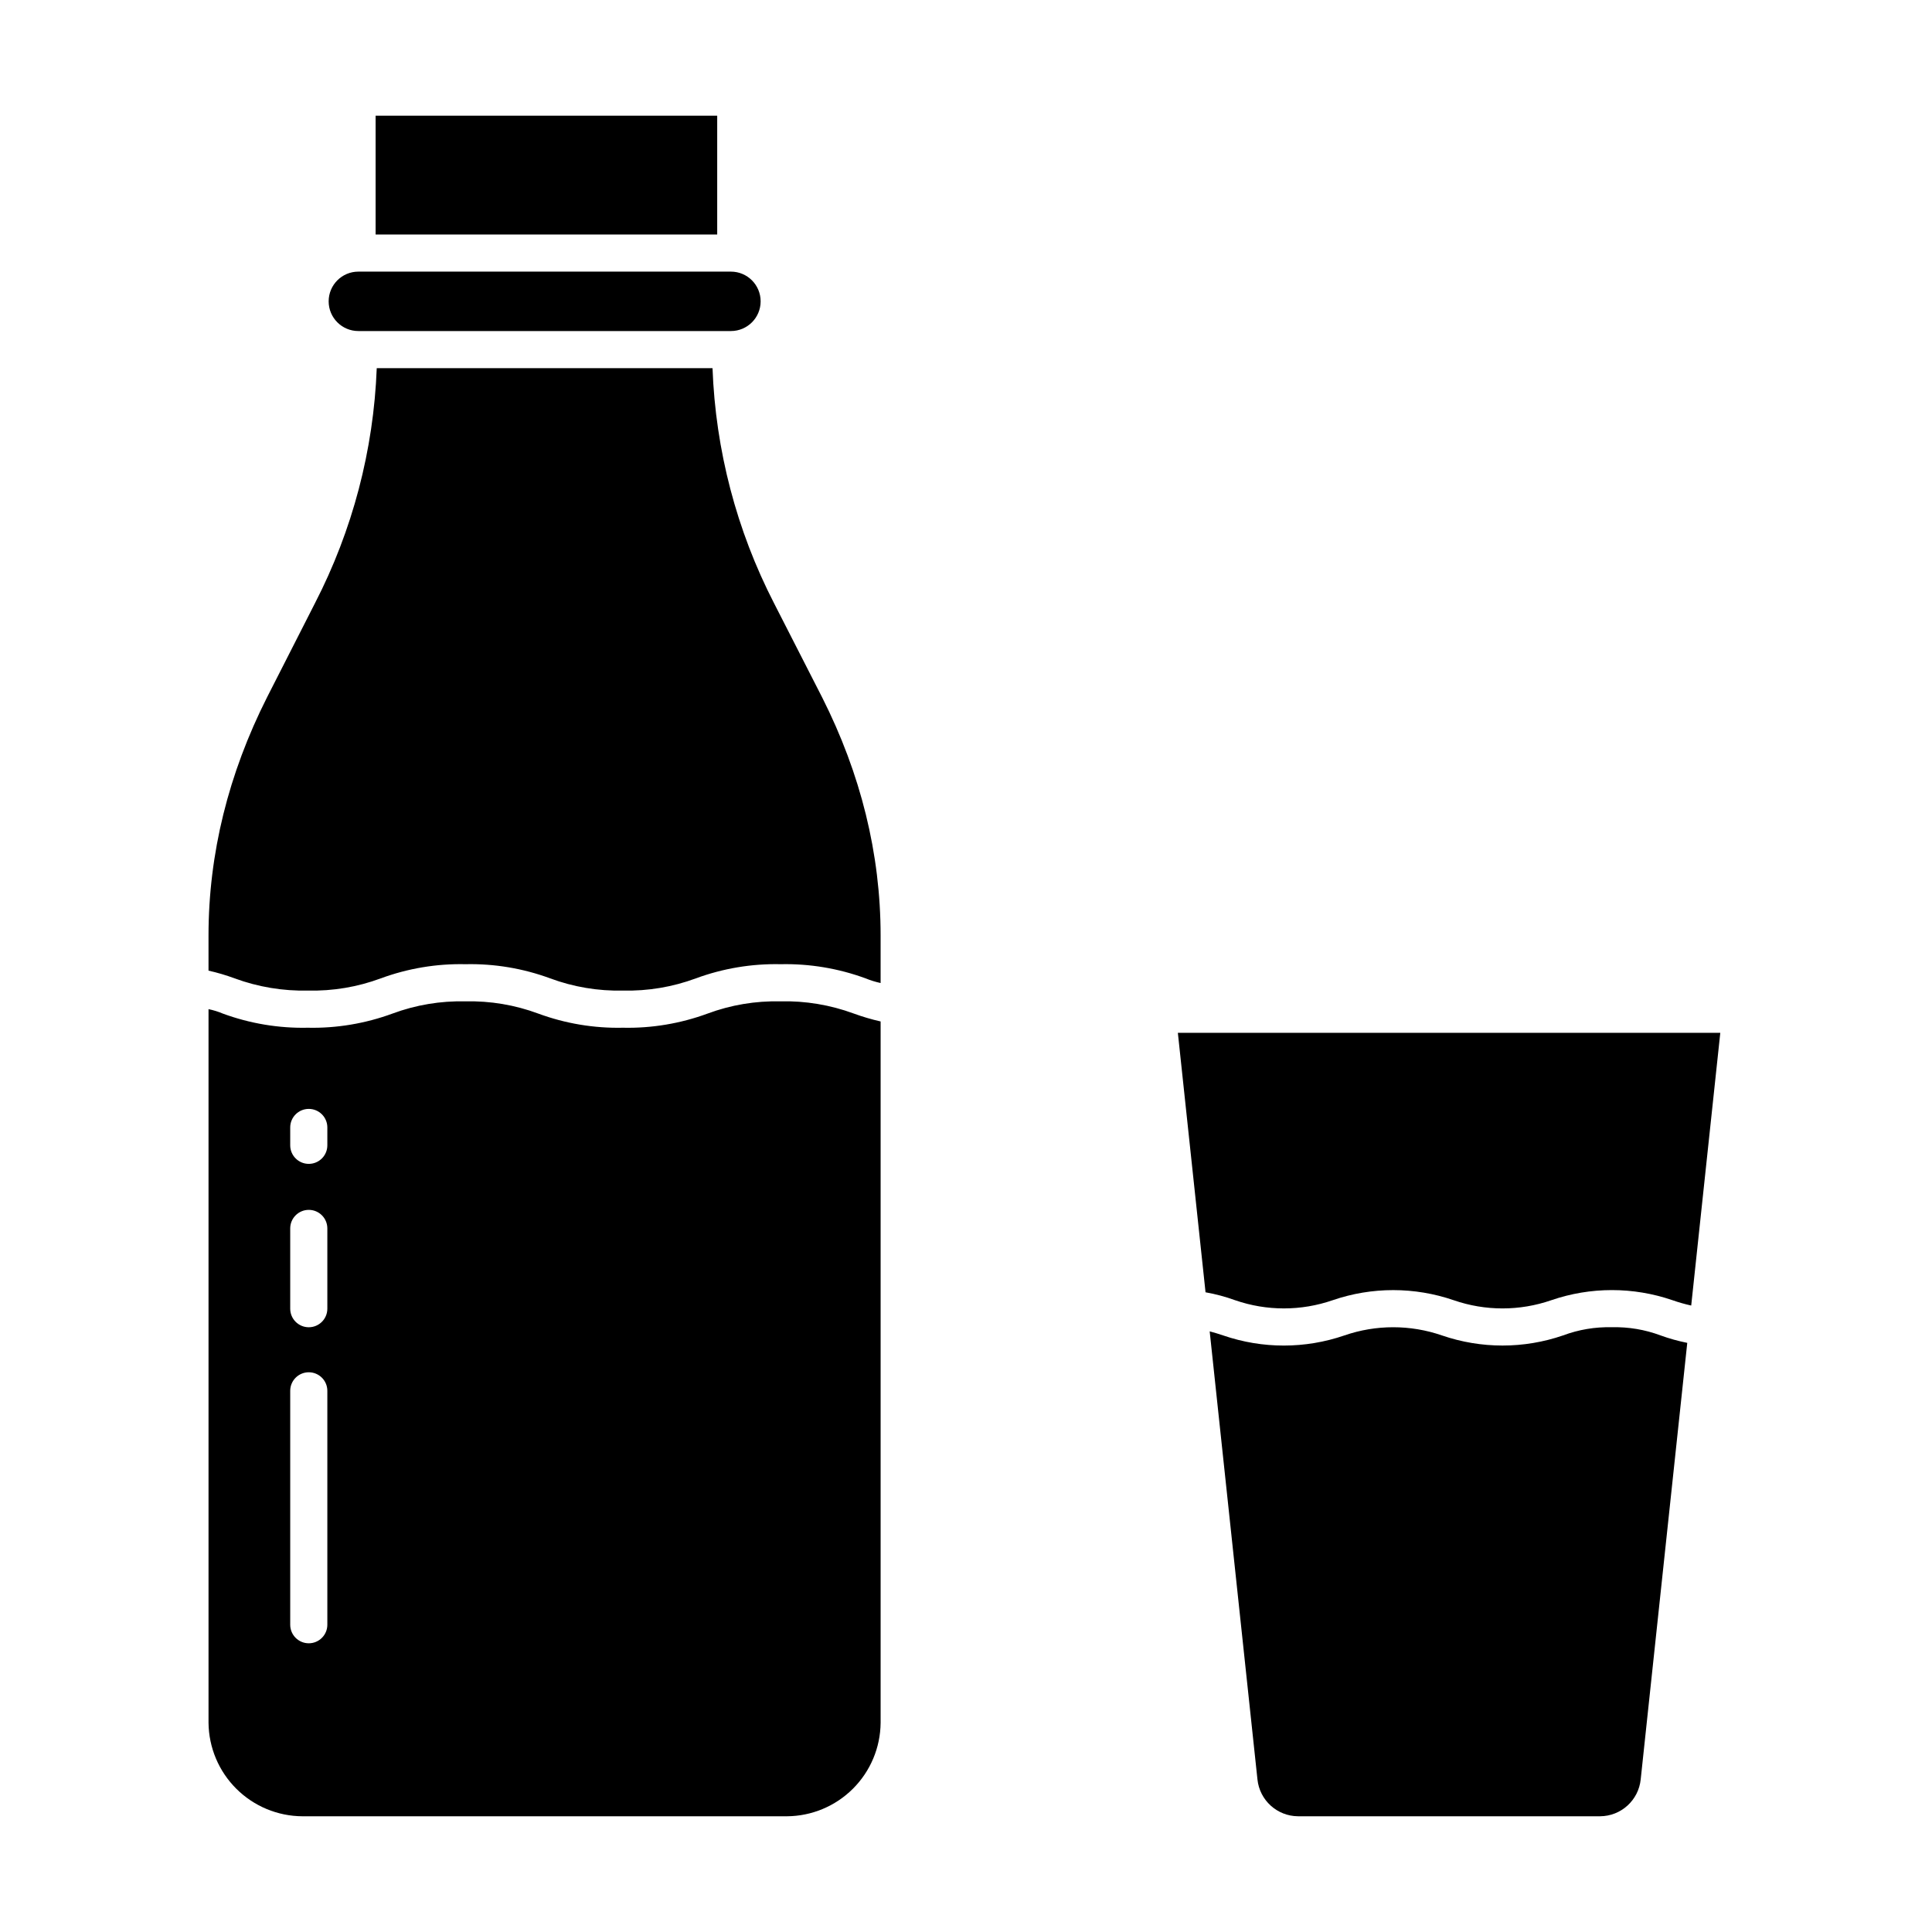
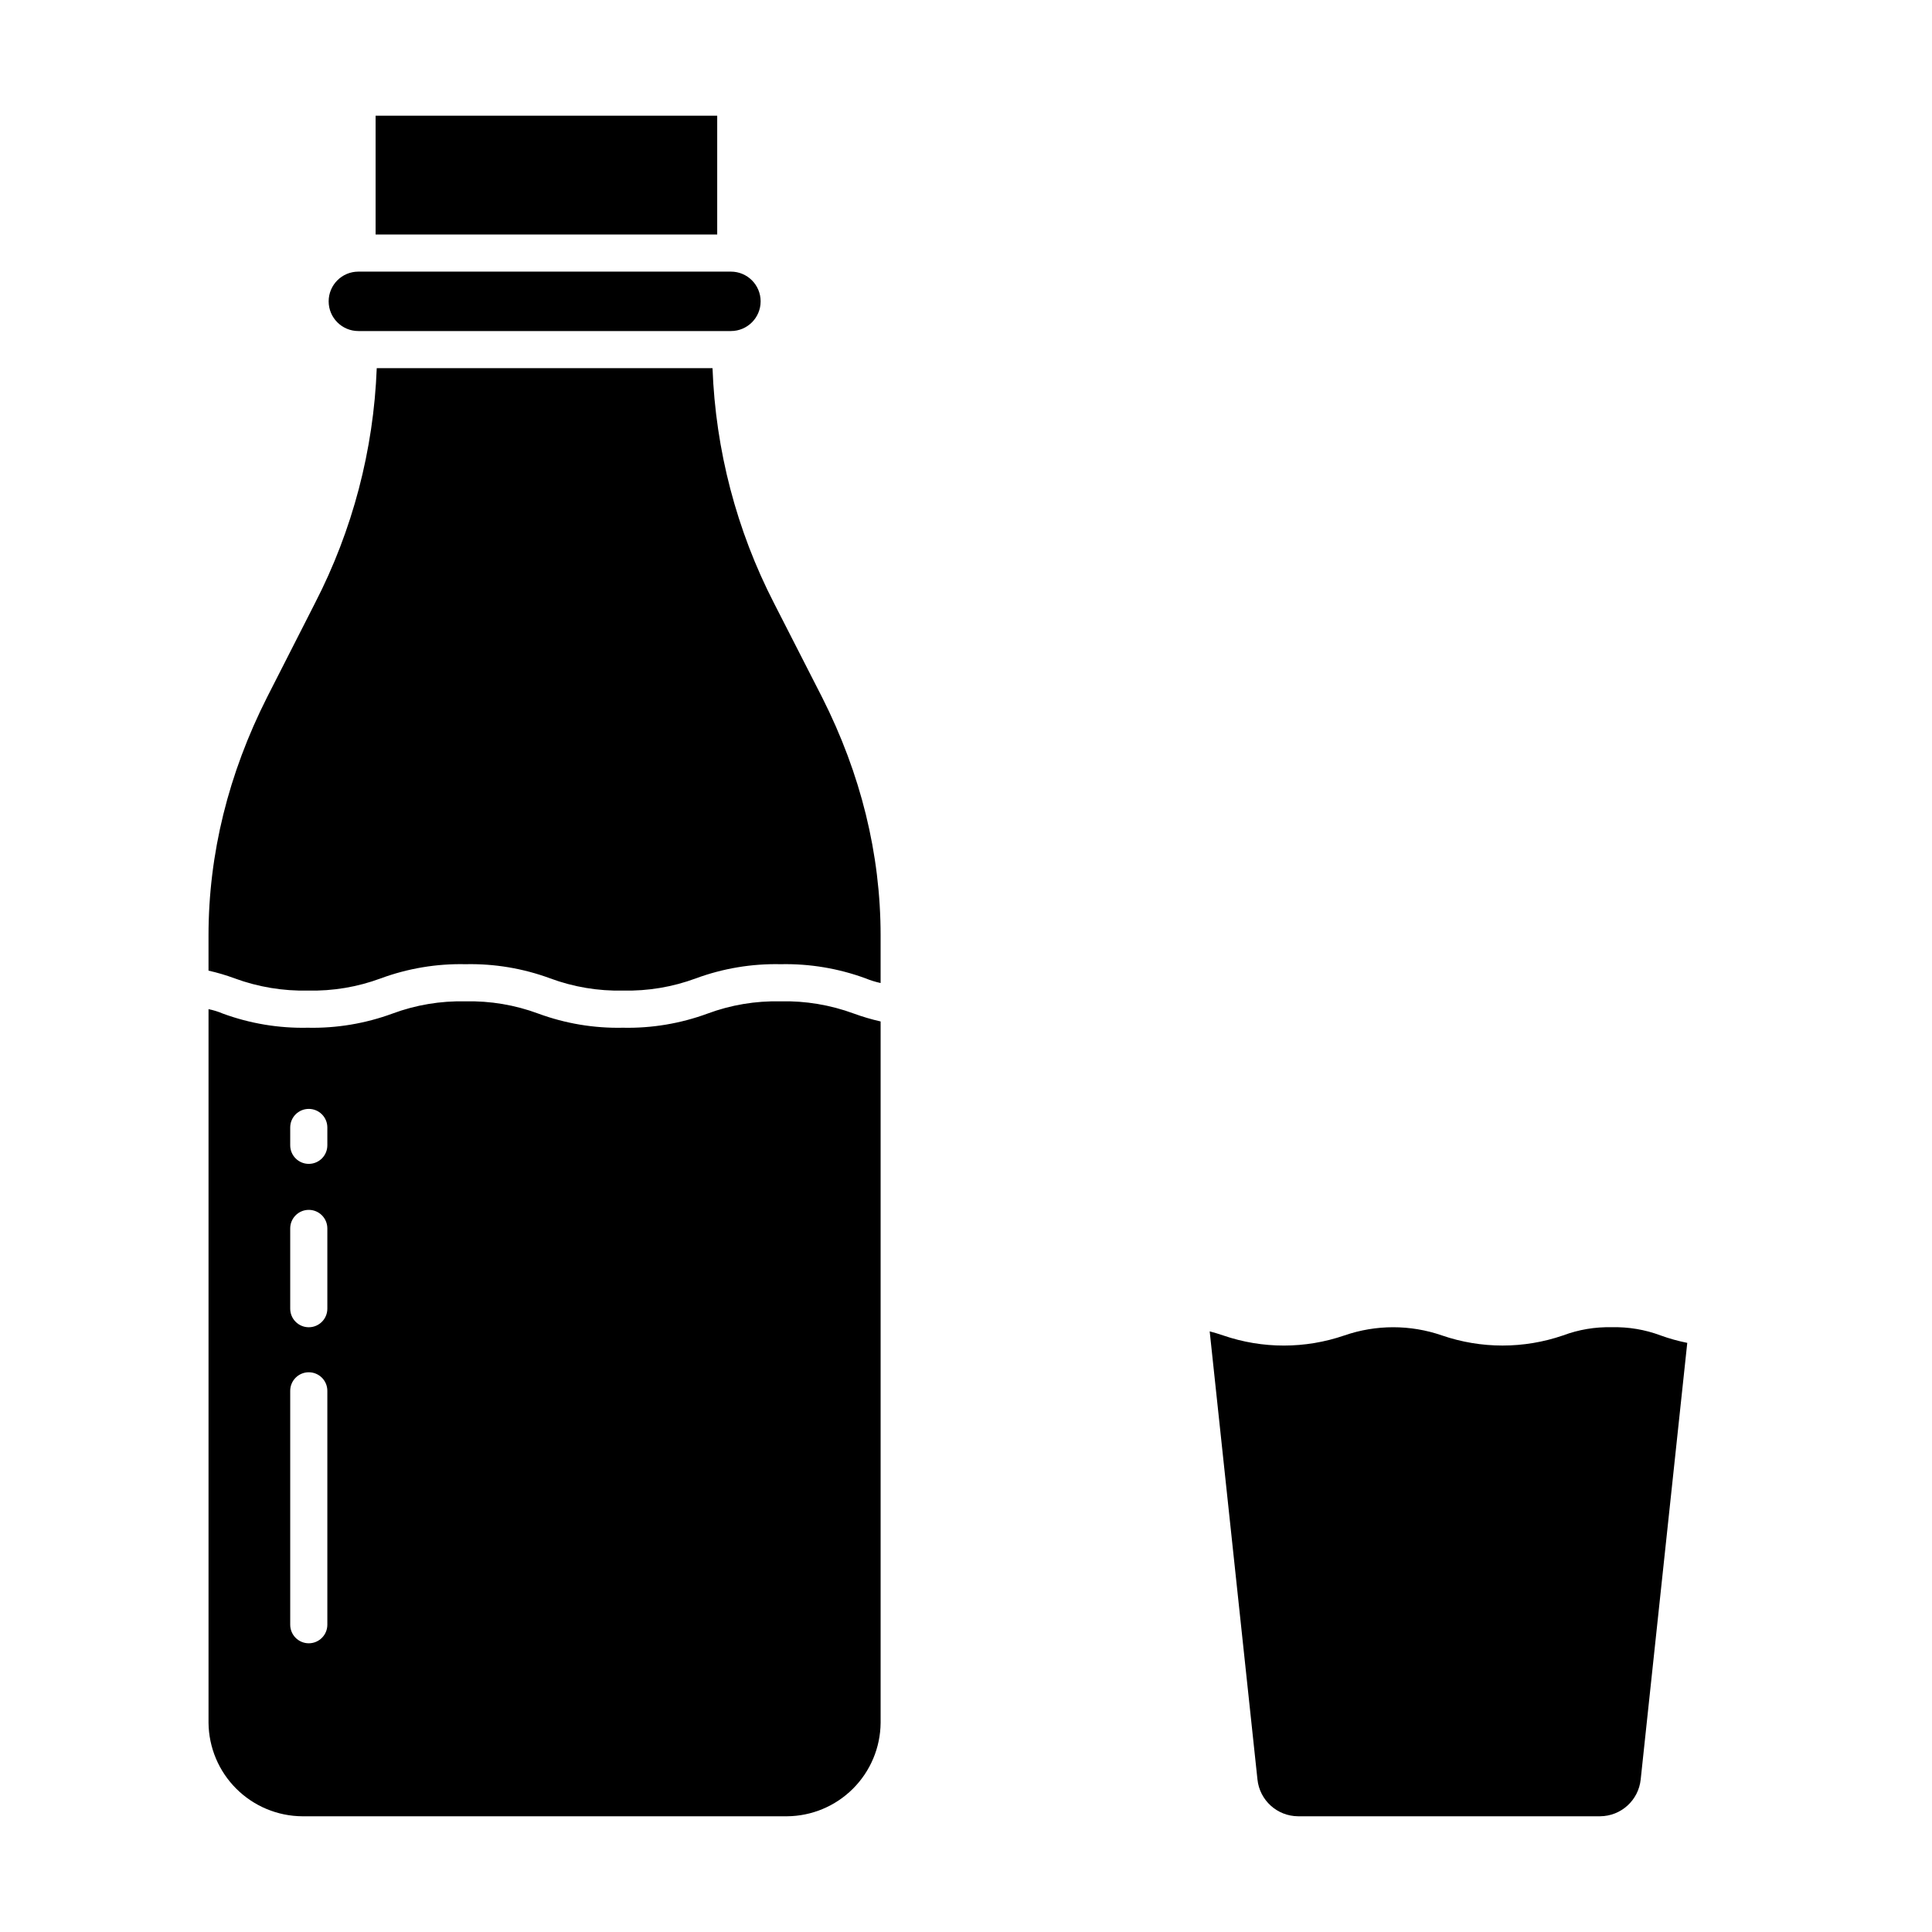
<svg xmlns="http://www.w3.org/2000/svg" fill="#000000" width="800px" height="800px" version="1.1" viewBox="144 144 512 512">
  <g>
    <path d="m571.15 495.73c-4.41-0.109-8.797 0.625-12.926 2.172-10.398 3.574-21.695 3.574-32.094 0-8.371-2.894-17.473-2.894-25.844 0-10.398 3.578-21.691 3.582-32.09 0.016-1.219-0.41-2.371-0.766-3.617-1.094l12.66 118.74c0.57 5.527 5.211 9.734 10.766 9.766h80.035c5.551-0.031 10.191-4.242 10.762-9.766l12.34-115.69c-2.402-0.477-4.766-1.137-7.07-1.973-4.129-1.547-8.516-2.281-12.922-2.172z" />
-     <path d="m463.48 486.47c2.672 0.473 5.293 1.176 7.84 2.102 8.371 2.894 17.473 2.894 25.844 0 10.398-3.574 21.691-3.574 32.09 0 8.371 2.898 17.473 2.898 25.844 0 10.398-3.574 21.695-3.582 32.098-0.016 1.633 0.574 3.301 1.051 4.992 1.426l7.707-72.273h-143.75z" />
    <path d="m238.97 231.73h98.734c4.348 0 7.871-3.523 7.871-7.871 0-4.348-3.523-7.875-7.871-7.875h-98.734c-4.348 0-7.871 3.527-7.871 7.875 0 4.348 3.523 7.871 7.871 7.871z" />
    <path d="m243.54 174.66h90.527v31.488h-90.527z" />
    <path d="m350.82 409.37c-6.582-0.152-13.133 0.945-19.305 3.238-7.18 2.644-14.789 3.918-22.438 3.75-7.648 0.168-15.258-1.105-22.434-3.75-6.176-2.293-12.73-3.391-19.312-3.238-6.59-0.152-13.145 0.945-19.324 3.238-7.188 2.644-14.805 3.918-22.461 3.75-7.668 0.168-15.301-1.105-22.5-3.75-1.219-0.516-2.488-0.91-3.785-1.172v189.12c0.066 6.57 2.711 12.852 7.367 17.484 4.656 4.637 10.949 7.258 17.52 7.293h128.38c6.566-0.039 12.852-2.66 17.5-7.297 4.652-4.637 7.289-10.914 7.344-17.48v-185.86c-2.414-0.547-4.793-1.246-7.117-2.098-6.215-2.289-12.809-3.391-19.43-3.238zm-120.07 165.2c0 2.715-2.203 4.918-4.922 4.918-2.715 0-4.918-2.203-4.918-4.918v-61.984c0-2.719 2.203-4.918 4.918-4.918 2.719 0 4.922 2.199 4.922 4.918zm0-83.754c0 2.715-2.203 4.918-4.922 4.918-2.715 0-4.918-2.203-4.918-4.918v-21.27c0-2.715 2.203-4.918 4.918-4.918 2.719 0 4.922 2.203 4.922 4.918zm0-43.297c0 2.715-2.203 4.918-4.922 4.918-2.715 0-4.918-2.203-4.918-4.918v-4.731c0-2.715 2.203-4.918 4.918-4.918 2.719 0 4.922 2.203 4.922 4.918z" />
    <path d="m349.13 303.86c-9.938-19.316-15.5-40.582-16.305-62.289h-88.984c-0.828 21.711-6.418 42.977-16.375 62.289l-12.715 24.973c-10.184 20.176-15.492 41.406-15.492 63.105v9.293c2.348 0.523 4.66 1.207 6.914 2.043 6.223 2.289 12.82 3.387 19.445 3.238 6.582 0.152 13.137-0.945 19.305-3.238 7.18-2.644 14.789-3.918 22.438-3.75 7.648-0.168 15.258 1.105 22.434 3.75 6.176 2.293 12.727 3.391 19.312 3.238 6.586 0.152 13.141-0.945 19.32-3.238 7.188-2.644 14.805-3.918 22.461-3.75 7.664-0.164 15.293 1.105 22.492 3.75 1.293 0.527 2.629 0.941 3.992 1.238v-12.574c0-21.699-5.285-42.895-15.469-63.074z" />
  </g>
</svg>